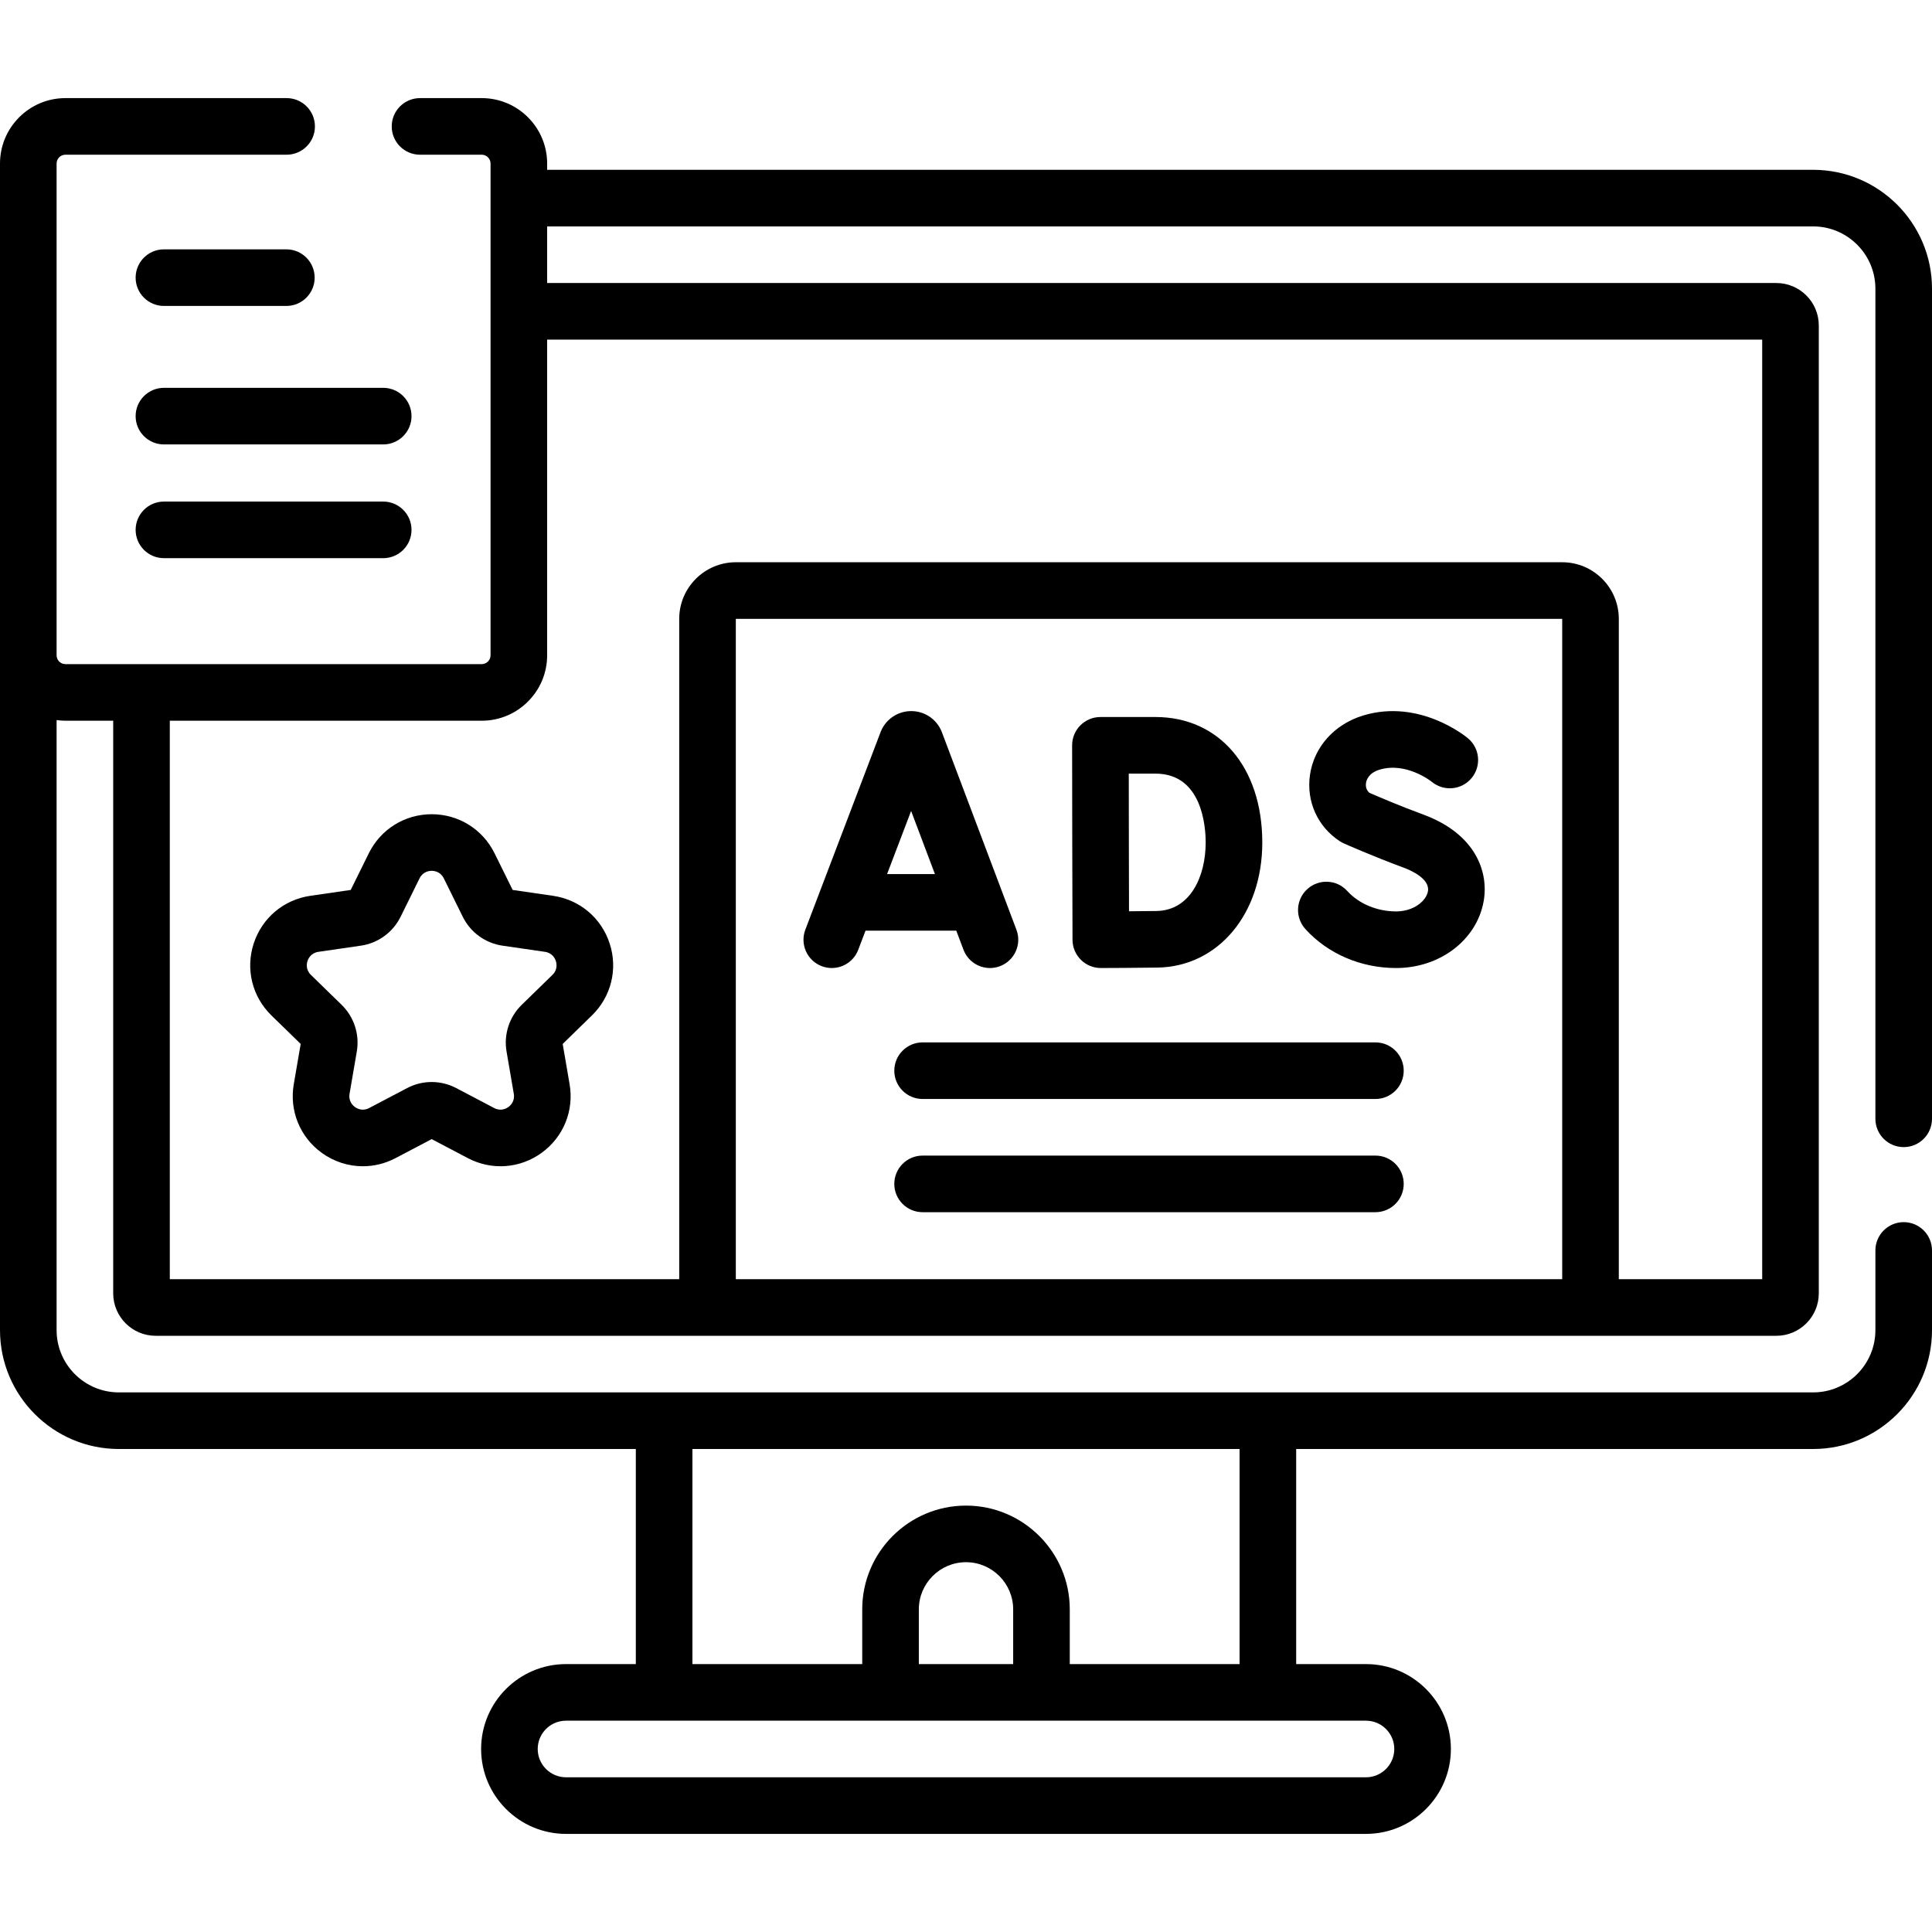
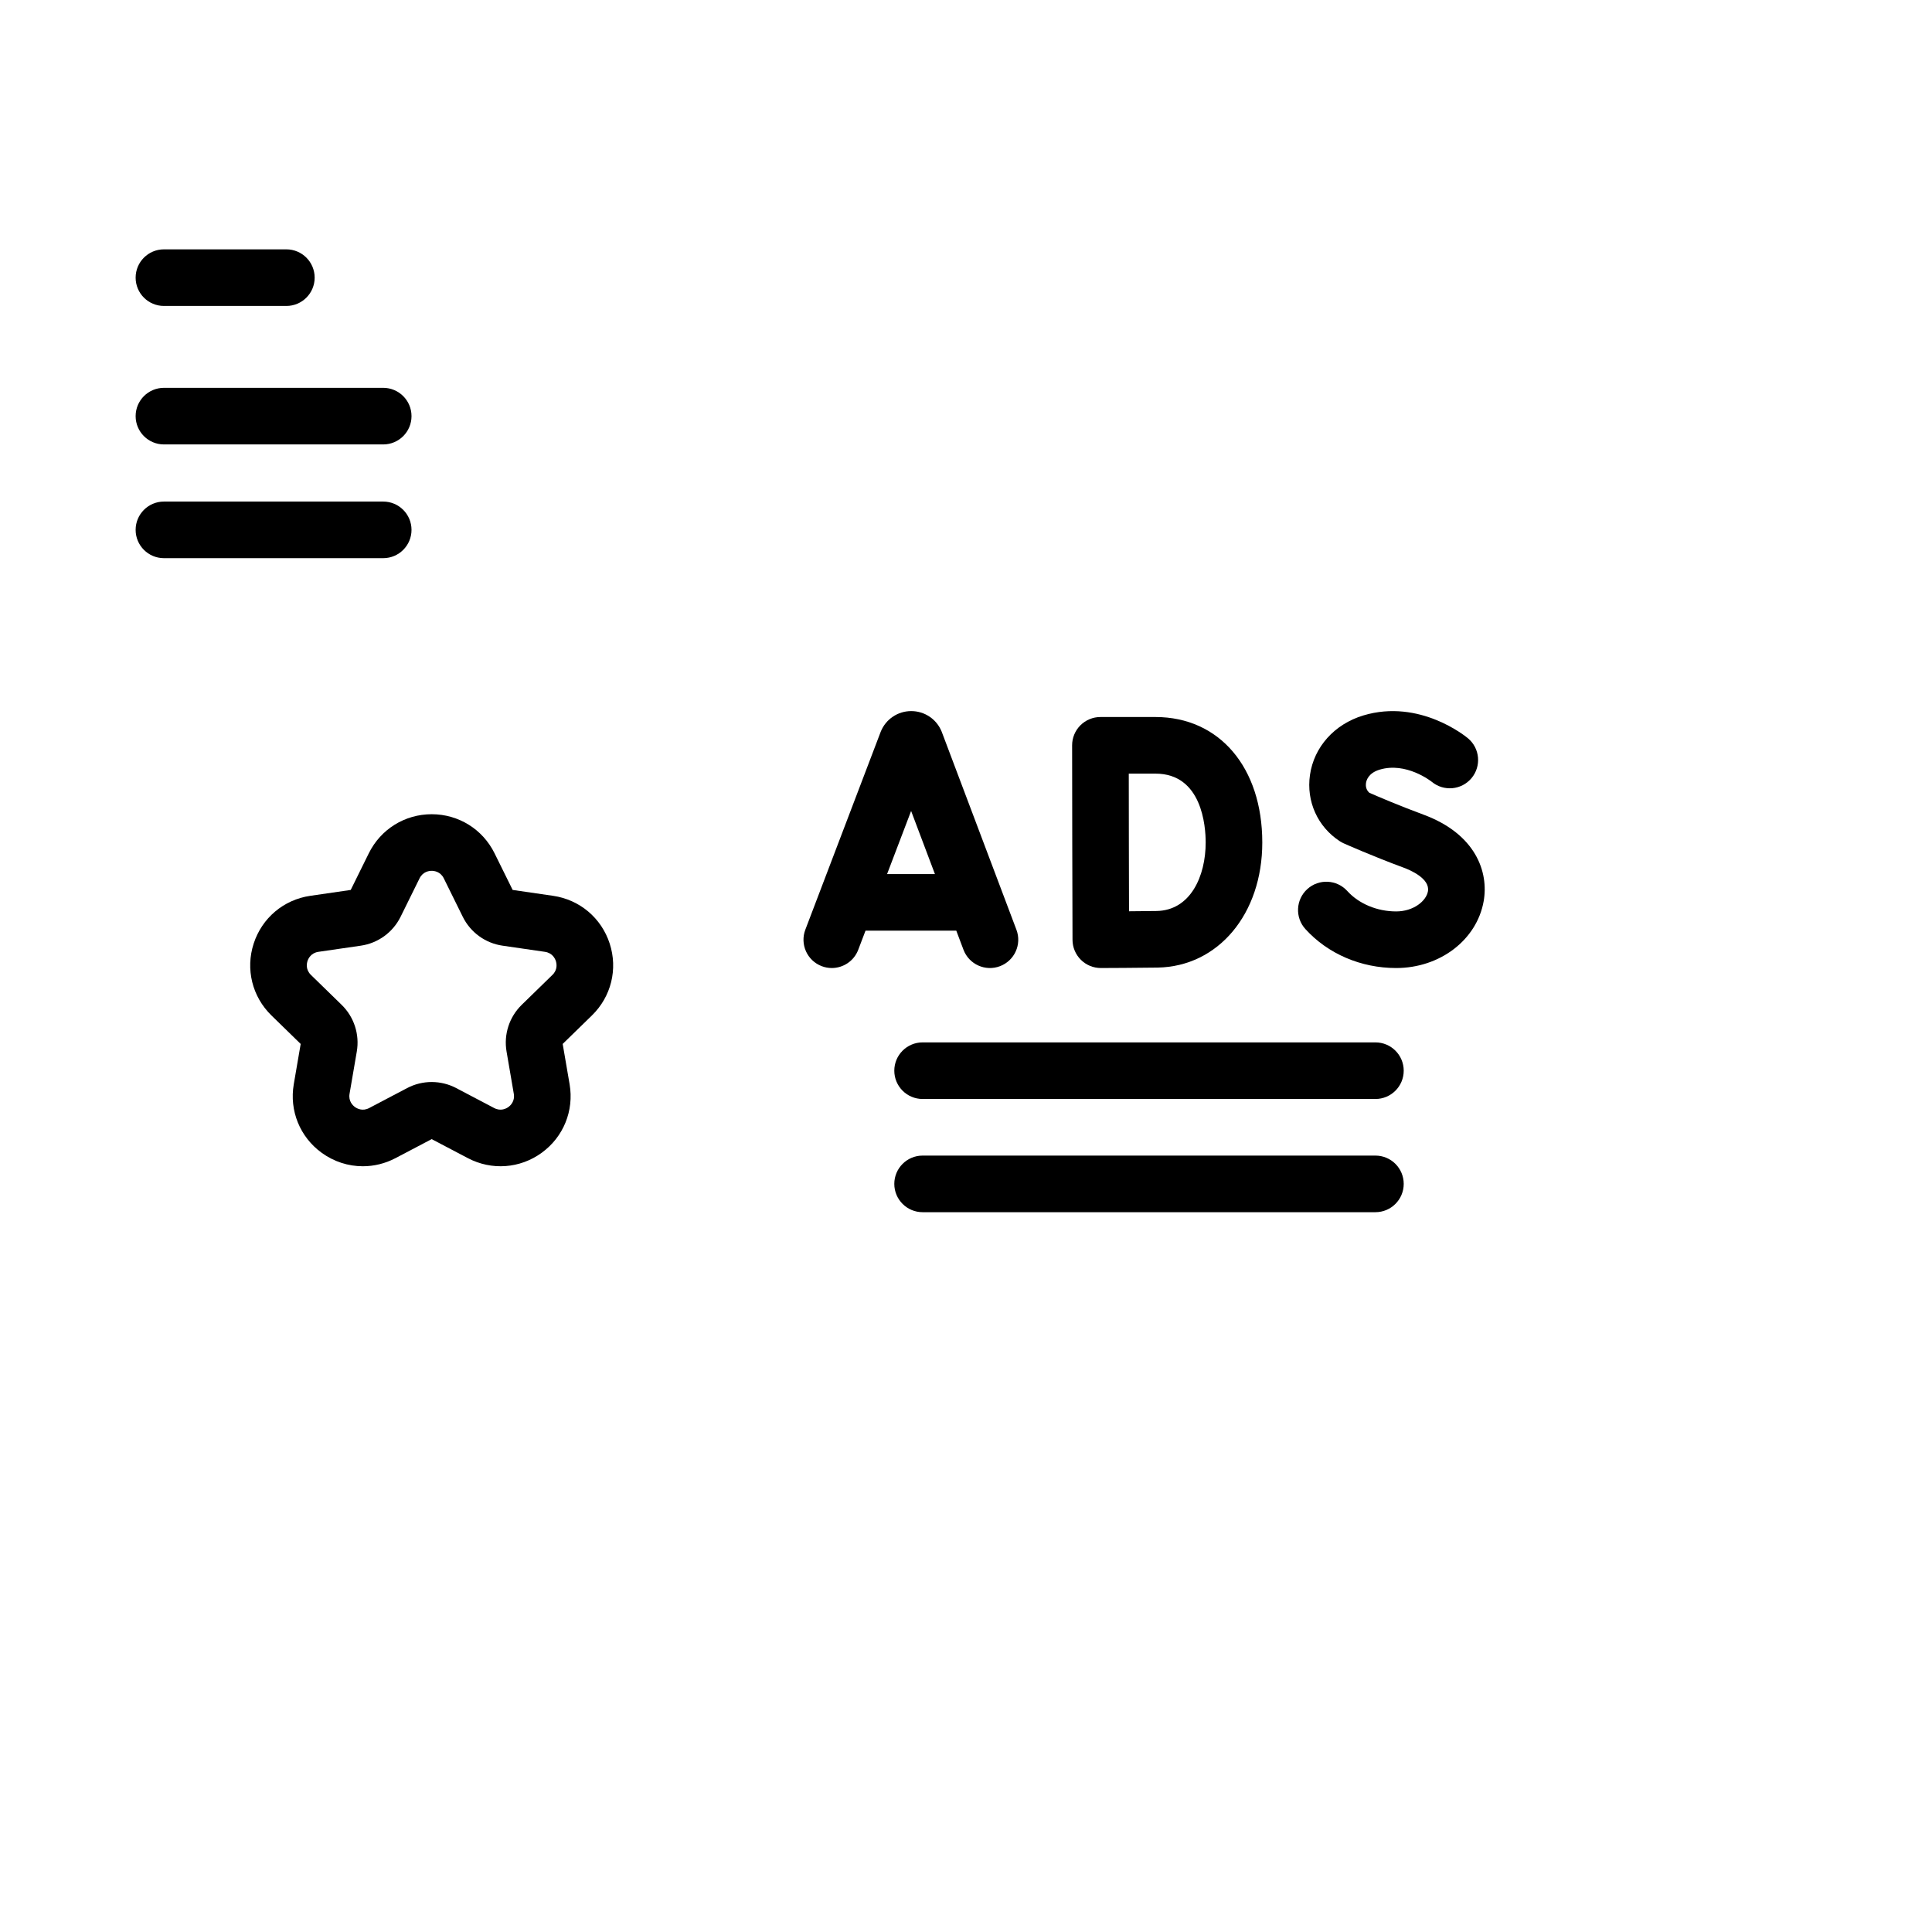
<svg xmlns="http://www.w3.org/2000/svg" id="Capa_1" enable-background="new 0 0 512 512" height="512" viewBox="0 0 512 512" width="512">
  <g>
    <g>
-       <path d="m504.5 303.996c4.143 0 7.5-3.358 7.5-7.5v-219.996c0-17.369-14.131-31.5-31.5-31.5h-335.5v-1.667c0-9.557-7.776-17.333-17.333-17.333h-16.357c-4.142 0-7.5 3.358-7.5 7.5s3.358 7.5 7.5 7.5h16.357c1.287 0 2.333 1.047 2.333 2.333v130.333c0 1.287-1.047 2.333-2.333 2.333h-110.334c-1.287 0-2.333-1.047-2.333-2.333v-130.333c0-1.286 1.047-2.333 2.333-2.333h58.627c4.142 0 7.5-3.358 7.5-7.5s-3.358-7.5-7.5-7.5h-58.627c-9.557 0-17.333 7.776-17.333 17.333v309.167c0 17.369 14.131 31.5 31.5 31.5h137v57h-18.5c-12.407 0-22.5 10.093-22.5 22.5s10.093 22.5 22.5 22.5h212c12.406 0 22.5-10.093 22.5-22.5s-10.094-22.5-22.5-22.5h-18.5v-57h137c17.369 0 31.5-14.131 31.5-31.5v-21.121c0-4.142-3.357-7.5-7.5-7.5s-7.5 3.358-7.5 7.5v21.121c0 9.098-7.401 16.5-16.5 16.5h-449c-9.098 0-16.5-7.402-16.5-16.5v-161.676c.765.104 1.54.176 2.333.176h12.667v151.75c0 6.203 5.047 11.25 11.25 11.25h429.5c6.203 0 11.25-5.047 11.25-11.25v-256.5c0-6.203-5.047-11.25-11.25-11.25h-325.75v-15h335.5c9.098 0 16.5 7.402 16.5 16.5v219.996c0 4.142 3.357 7.5 7.5 7.5zm-135 159.504c0 4.136-3.364 7.5-7.5 7.5h-212c-4.136 0-7.5-3.364-7.5-7.5s3.364-7.5 7.5-7.5h212c4.136 0 7.5 3.364 7.5 7.5zm-101-22.5h-25v-14.5c0-6.893 5.607-12.5 12.5-12.5s12.5 5.607 12.5 12.5zm60-57v57h-45v-14.5c0-15.164-12.337-27.5-27.5-27.5-15.164 0-27.5 12.336-27.5 27.5v14.5h-45v-57zm-133.5-45v-175h219v175zm272-249v249h-38v-175c0-8.271-6.729-15-15-15h-219c-8.271 0-15 6.729-15 15v175h-135v-148h82.667c9.558 0 17.333-7.776 17.333-17.333v-83.667z" />
      <path d="m253.427 246.642 1.903 5.043c1.463 3.875 5.792 5.833 9.666 4.369 3.875-1.463 5.831-5.79 4.368-9.665l-19.753-52.343c-.026-.069-.053-.137-.081-.206-1.348-3.276-4.506-5.392-8.048-5.392h-.009c-3.546.003-6.705 2.126-8.047 5.408-.023.056-.045.113-.067.17l-19.934 52.34c-1.474 3.871.469 8.204 4.339 9.678.879.335 1.781.493 2.668.493 3.022 0 5.871-1.84 7.01-4.833l1.929-5.064h24.056zm-11.972-31.727 6.312 16.727h-12.683z" />
      <path d="m284.227 249.063c.007 1.99.805 3.895 2.217 5.296 1.405 1.395 3.304 2.177 5.283 2.177h.028c.441-.002 10.853-.042 15.016-.115 16.078-.281 27.747-14.22 27.747-33.144 0-19.893-11.375-33.259-28.305-33.259h-14.591c-1.991 0-3.901.792-5.309 2.202-1.406 1.41-2.195 3.321-2.191 5.312 0 0 .037 19.814.037 25.688 0 7.163.068 25.843.068 25.843zm21.986-44.044c12.346 0 13.305 13.976 13.305 18.259 0 8.919-4.022 17.989-13.009 18.146-1.701.03-4.556.054-7.308.073-.019-6.011-.042-14.103-.042-18.275 0-3.499-.013-11.94-.023-18.202h7.077z" />
      <path d="m377.2 215.875c-6.374-2.351-12.318-4.908-14.295-5.772-.978-.846-.993-1.962-.903-2.59.111-.772.686-2.666 3.616-3.548 7.01-2.11 13.592 3.043 13.814 3.22 3.17 2.625 7.87 2.204 10.523-.952 2.665-3.171 2.256-7.902-.915-10.567-.516-.433-12.806-10.567-27.749-6.063-7.654 2.305-13.071 8.352-14.138 15.779-1.004 6.99 2.027 13.715 7.909 17.551.332.216.68.405 1.041.566.309.138 7.645 3.403 15.904 6.45 1.657.611 7.016 2.869 6.409 6.265-.457 2.56-3.808 5.324-8.423 5.324-5.037 0-9.875-2.021-12.942-5.405-2.78-3.07-7.524-3.304-10.594-.522s-3.303 7.524-.521 10.594c5.95 6.567 14.719 10.334 24.058 10.334 11.606 0 21.359-7.438 23.189-17.688 1.384-7.748-2.088-17.851-15.983-22.976z" />
      <path d="m131.065 226.137c-3.154-6.39-9.54-10.359-16.665-10.359-7.125 0-13.512 3.97-16.666 10.359l-4.791 9.707-10.712 1.557c-7.052 1.024-12.8 5.871-15.002 12.648s-.4 14.077 4.703 19.052l7.751 7.555-1.83 10.669c-1.205 7.023 1.628 13.989 7.394 18.177 3.257 2.367 7.069 3.569 10.906 3.569 2.954 0 5.922-.713 8.666-2.155l9.582-5.037 9.582 5.037c6.308 3.316 13.808 2.774 19.573-1.415s8.598-11.154 7.393-18.177l-1.83-10.669 7.751-7.556c5.103-4.974 6.905-12.274 4.703-19.051s-7.951-11.624-15.003-12.648l-10.712-1.557zm16.24 28.548c.207.637.533 2.271-.907 3.675l-8.135 7.929c-3.297 3.213-4.8 7.84-4.021 12.376l1.92 11.197c.34 1.982-.884 3.112-1.426 3.506-.542.393-1.995 1.21-3.776.272l-10.055-5.286c-4.074-2.142-8.938-2.143-13.013 0l-10.056 5.287c-1.78.936-3.232.122-3.775-.273-.542-.394-1.766-1.524-1.426-3.506l1.92-11.196c.778-4.536-.725-9.163-4.021-12.377l-8.135-7.929c-1.44-1.404-1.114-3.038-.907-3.675s.904-2.15 2.894-2.44l11.242-1.634c4.555-.662 8.49-3.521 10.528-7.648l5.027-10.187c.891-1.804 2.545-1.999 3.215-1.999s2.325.195 3.214 1.998l5.028 10.188c2.037 4.127 5.973 6.987 10.527 7.648l11.242 1.634c1.992.29 2.689 1.803 2.896 2.44z" />
-       <path d="m364.5 276.243h-120.001c-4.142 0-7.5 3.358-7.5 7.5s3.358 7.5 7.5 7.5h120.001c4.143 0 7.5-3.358 7.5-7.5s-3.357-7.5-7.5-7.5z" />
+       <path d="m364.5 276.243h-120.001c-4.142 0-7.5 3.358-7.5 7.5s3.358 7.5 7.5 7.5h120.001c4.143 0 7.5-3.358 7.5-7.5s-3.357-7.5-7.5-7.5" />
      <path d="m364.5 306.243h-120.001c-4.142 0-7.5 3.358-7.5 7.5s3.358 7.5 7.5 7.5h120.001c4.143 0 7.5-3.358 7.5-7.5s-3.357-7.5-7.5-7.5z" />
      <path d="m43.444 81.08h32.444c4.142 0 7.5-3.358 7.5-7.5s-3.358-7.5-7.5-7.5h-32.444c-4.142 0-7.5 3.358-7.5 7.5s3.358 7.5 7.5 7.5z" />
      <path d="m101.555 102.78h-58.111c-4.142 0-7.5 3.358-7.5 7.5s3.358 7.5 7.5 7.5h58.111c4.142 0 7.5-3.358 7.5-7.5s-3.358-7.5-7.5-7.5z" />
      <path d="m101.555 132.92h-58.111c-4.142 0-7.5 3.358-7.5 7.5s3.358 7.5 7.5 7.5h58.111c4.142 0 7.5-3.358 7.5-7.5s-3.358-7.5-7.5-7.5z" />
    </g>
  </g>
</svg>